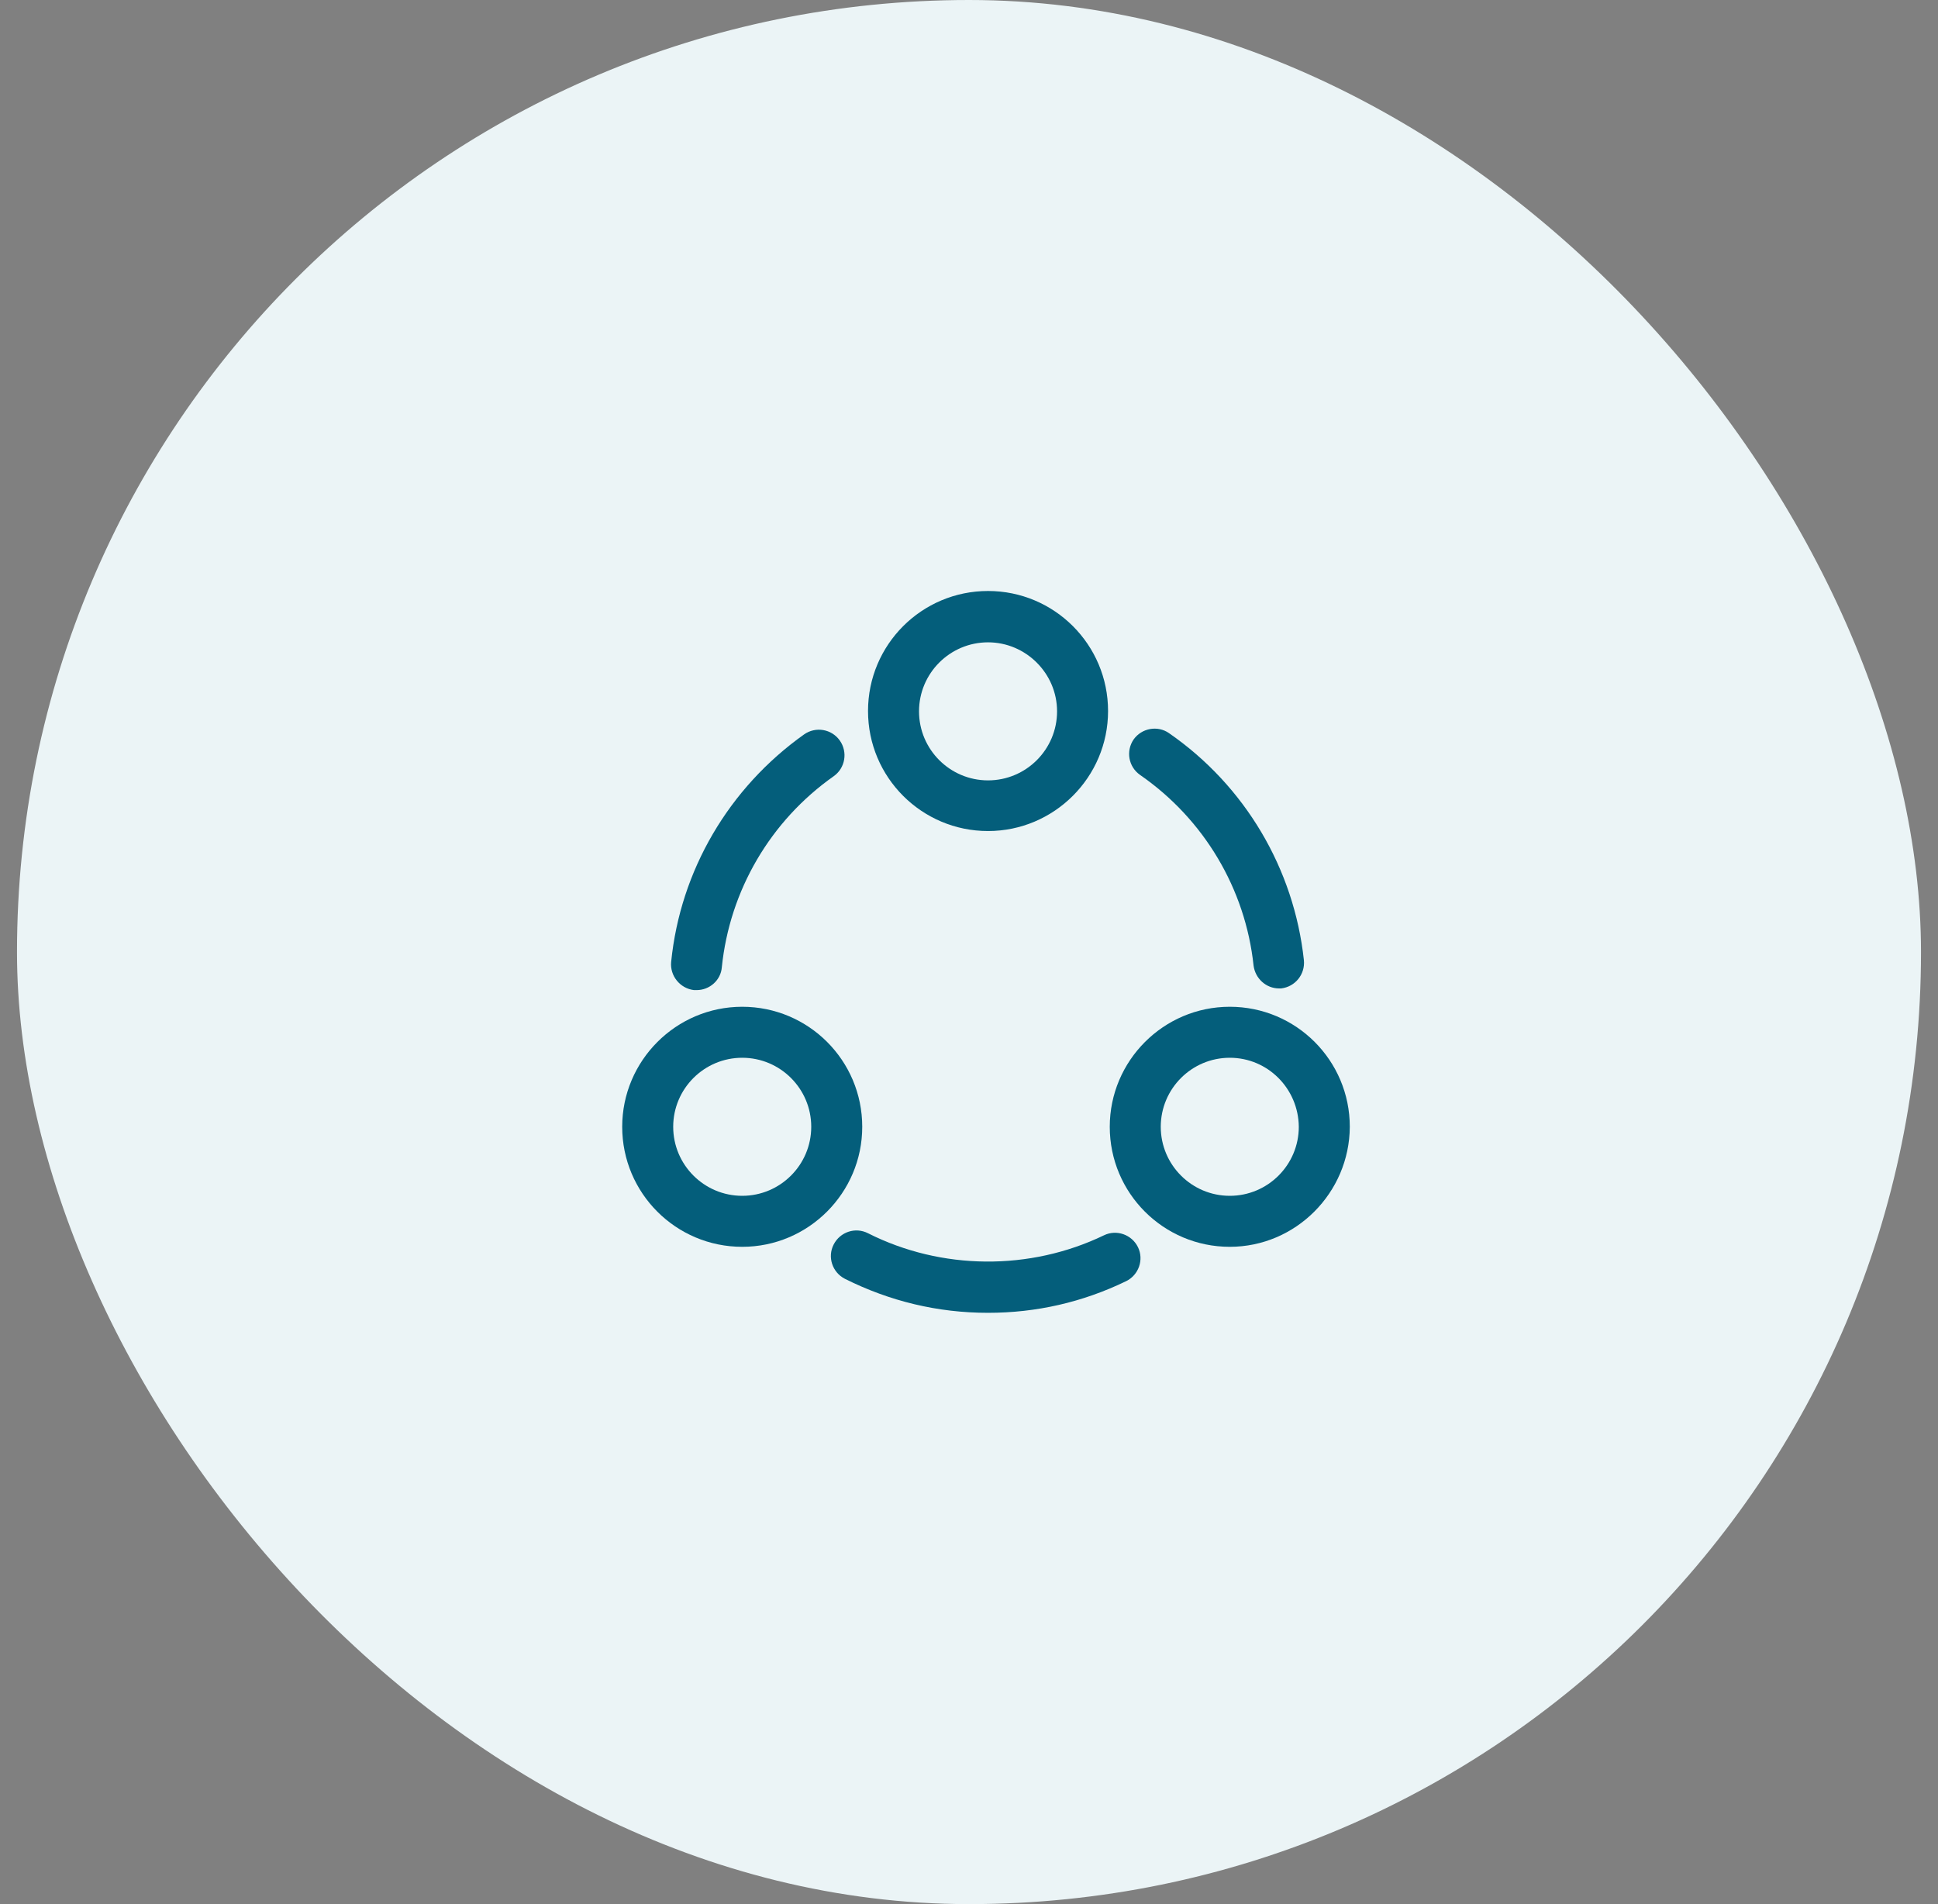
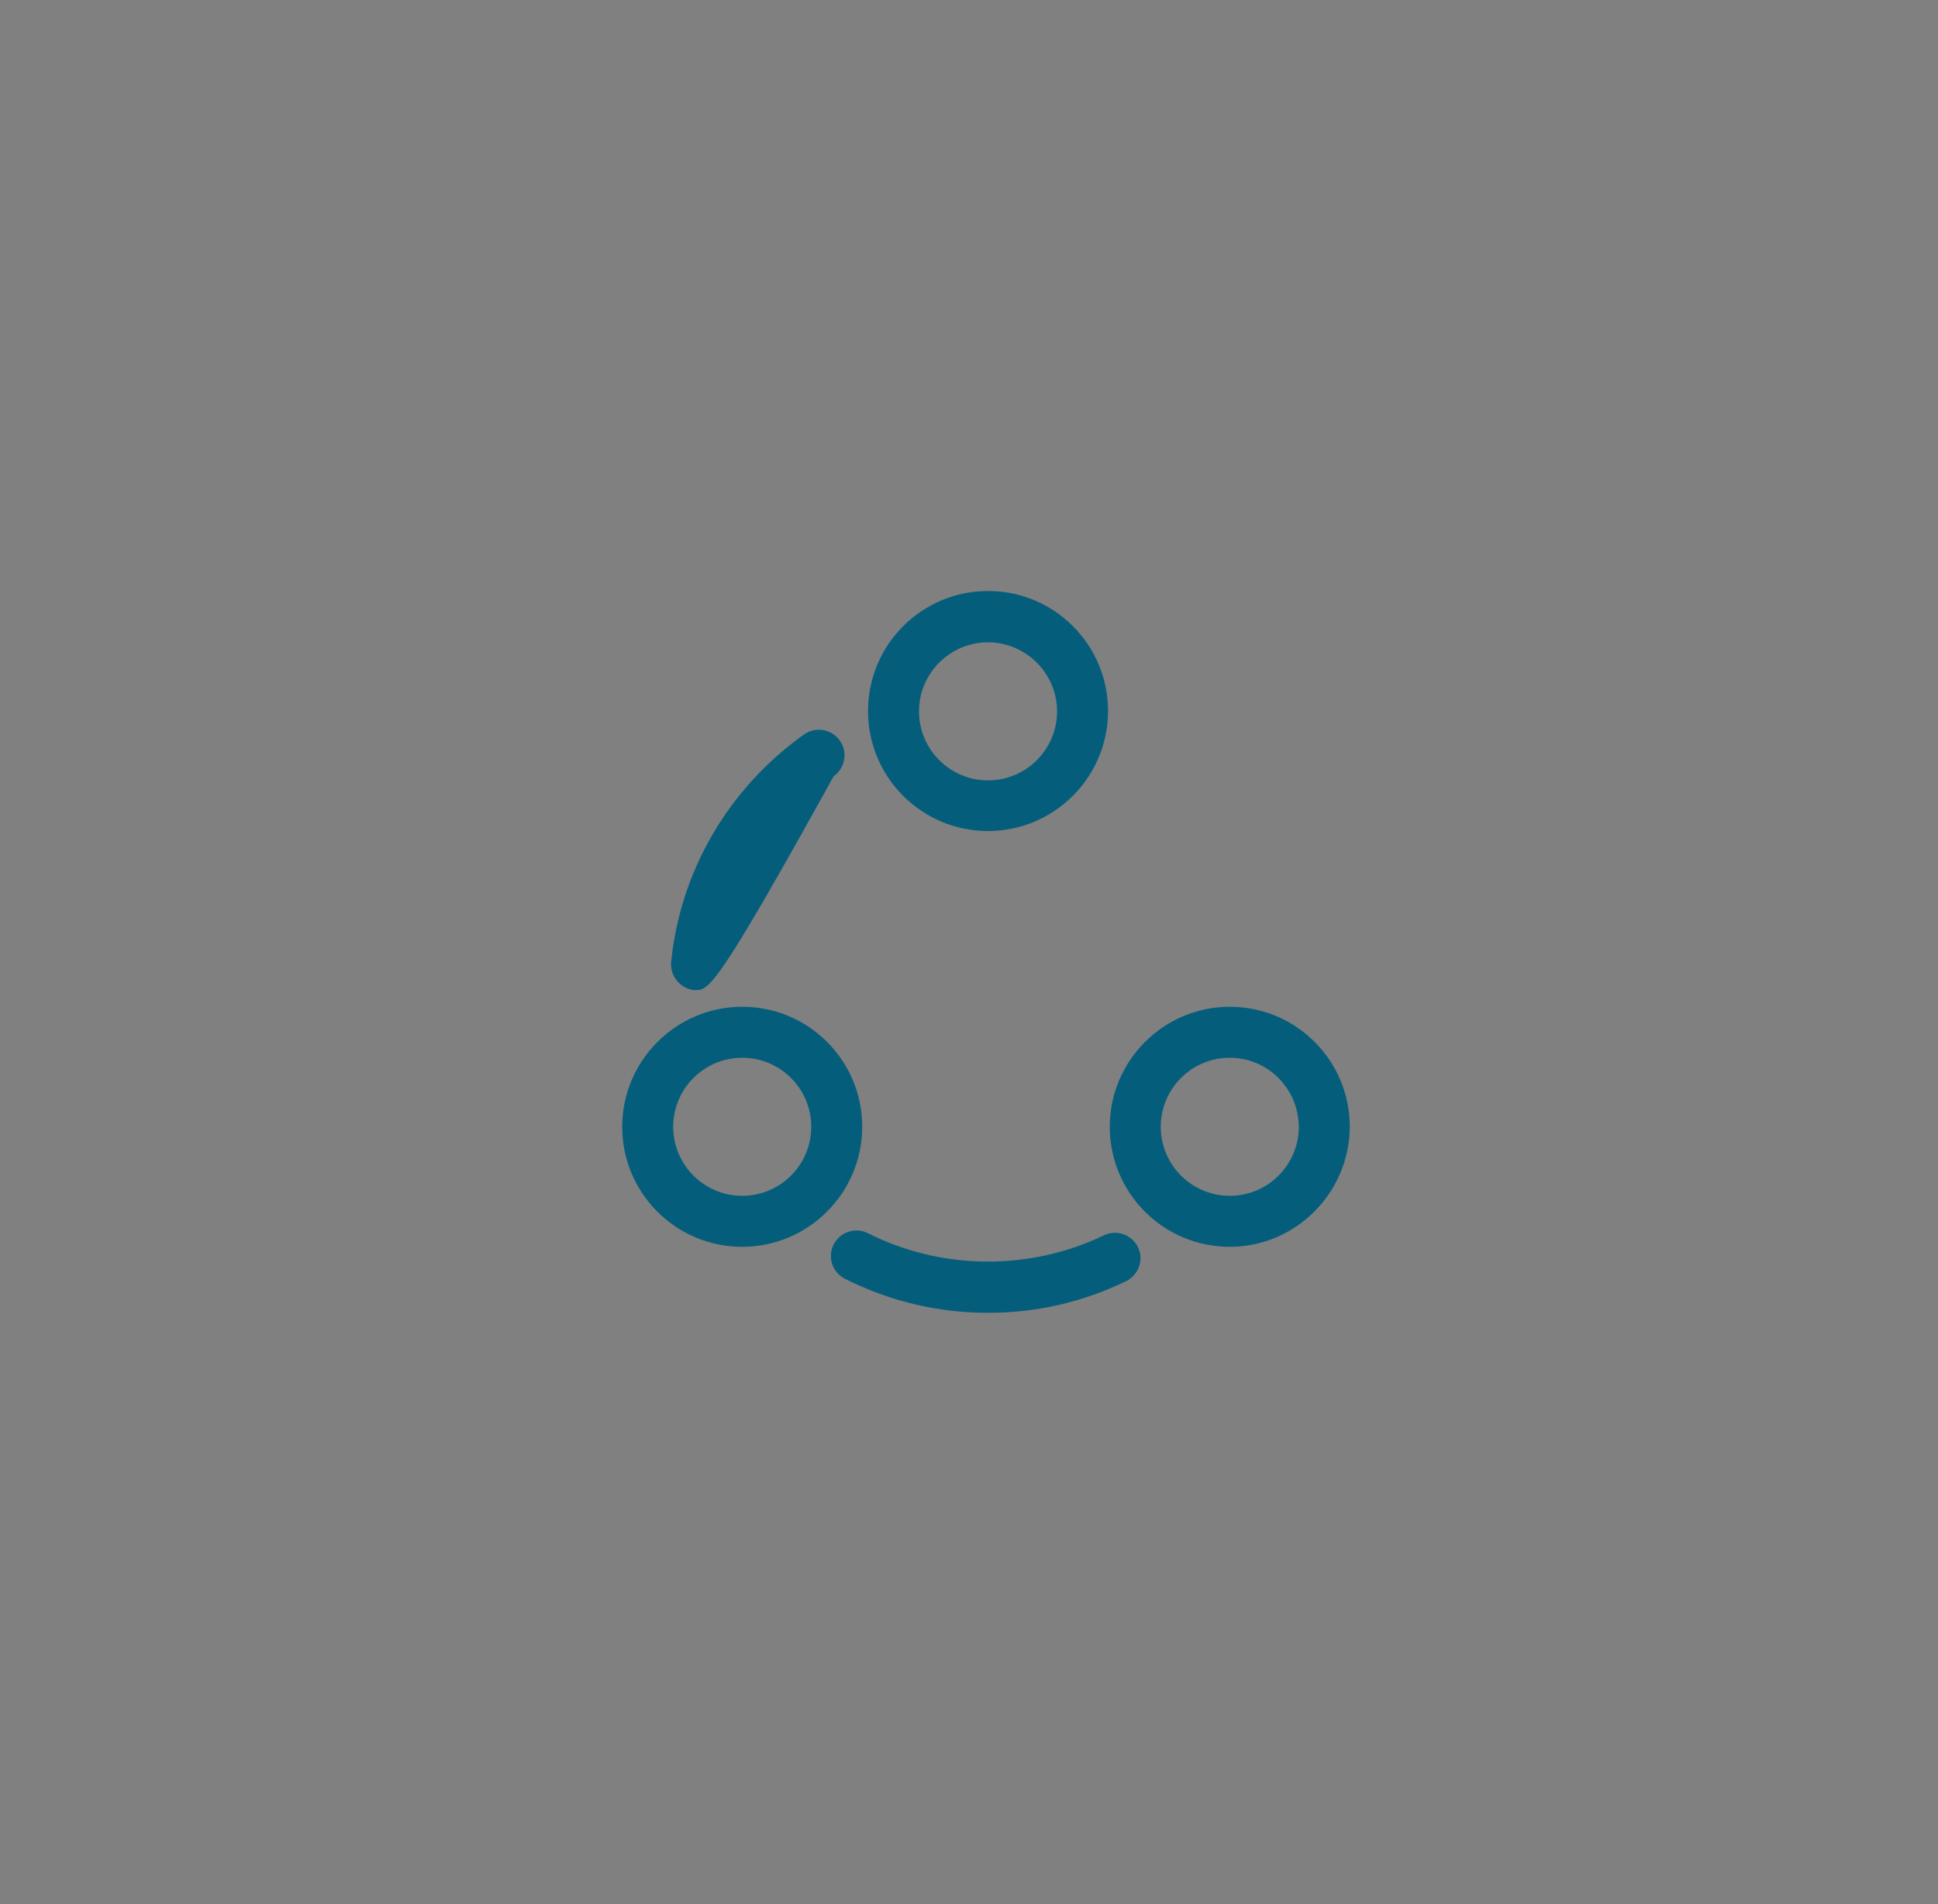
<svg xmlns="http://www.w3.org/2000/svg" width="57" height="56" viewBox="0 0 57 56" fill="none">
  <rect x="0" y="0" width="57" height="56" fill="#808080" stroke="none" />
-   <rect x="0.5" width="56" height="56" rx="28" fill="#EBF4F6" />
-   <path d="M37.62 29.07C37.24 29.07 36.92 28.78 36.87 28.4C36.63 26.14 35.41 24.09 33.53 22.79C33.19 22.55 33.11 22.09 33.34 21.75C33.58 21.41 34.05 21.33 34.38 21.56C36.62 23.11 38.06 25.55 38.35 28.24C38.39 28.65 38.1 29.02 37.68 29.07C37.67 29.07 37.64 29.07 37.62 29.07Z" fill="#045E7B" />
-   <path d="M20.49 29.119C20.46 29.119 20.44 29.119 20.41 29.119C20 29.069 19.7 28.699 19.74 28.289C20.01 25.599 21.44 23.169 23.65 21.599C23.99 21.359 24.46 21.439 24.7 21.779C24.94 22.119 24.86 22.589 24.52 22.829C22.66 24.139 21.46 26.189 21.23 28.449C21.2 28.829 20.87 29.119 20.49 29.119Z" fill="#045E7B" />
+   <path d="M20.49 29.119C20.46 29.119 20.44 29.119 20.41 29.119C20 29.069 19.7 28.699 19.74 28.289C20.01 25.599 21.44 23.169 23.65 21.599C23.99 21.359 24.46 21.439 24.7 21.779C24.94 22.119 24.86 22.589 24.52 22.829C21.2 28.829 20.87 29.119 20.49 29.119Z" fill="#045E7B" />
  <path d="M29.06 38.61C27.58 38.61 26.17 38.27 24.85 37.61C24.48 37.42 24.33 36.97 24.52 36.6C24.71 36.23 25.16 36.08 25.53 36.27C27.69 37.36 30.29 37.38 32.47 36.33C32.84 36.15 33.29 36.31 33.47 36.68C33.65 37.05 33.49 37.5 33.12 37.68C31.84 38.3 30.48 38.61 29.06 38.61Z" fill="#045E7B" />
  <path d="M29.06 24.441C27.11 24.441 25.53 22.861 25.53 20.911C25.53 18.961 27.11 17.381 29.06 17.381C31.01 17.381 32.59 18.961 32.59 20.911C32.59 22.861 31 24.441 29.06 24.441ZM29.06 18.891C27.94 18.891 27.03 19.801 27.03 20.921C27.03 22.041 27.94 22.951 29.06 22.951C30.18 22.951 31.09 22.041 31.09 20.921C31.09 19.801 30.17 18.891 29.06 18.891Z" fill="#045E7B" />
  <path d="M21.83 36.669C19.88 36.669 18.3 35.089 18.3 33.139C18.3 31.199 19.88 29.609 21.83 29.609C23.78 29.609 25.36 31.189 25.36 33.139C25.36 35.079 23.78 36.669 21.83 36.669ZM21.83 31.109C20.71 31.109 19.8 32.019 19.8 33.139C19.8 34.259 20.71 35.169 21.83 35.169C22.95 35.169 23.86 34.259 23.86 33.139C23.86 32.019 22.95 31.109 21.83 31.109Z" fill="#045E7B" />
  <path d="M36.17 36.669C34.22 36.669 32.64 35.089 32.64 33.139C32.64 31.199 34.22 29.609 36.17 29.609C38.12 29.609 39.7 31.189 39.7 33.139C39.69 35.079 38.11 36.669 36.17 36.669ZM36.17 31.109C35.05 31.109 34.14 32.019 34.14 33.139C34.14 34.259 35.05 35.169 36.17 35.169C37.29 35.169 38.2 34.259 38.2 33.139C38.19 32.019 37.29 31.109 36.17 31.109Z" fill="#045E7B" />
</svg>